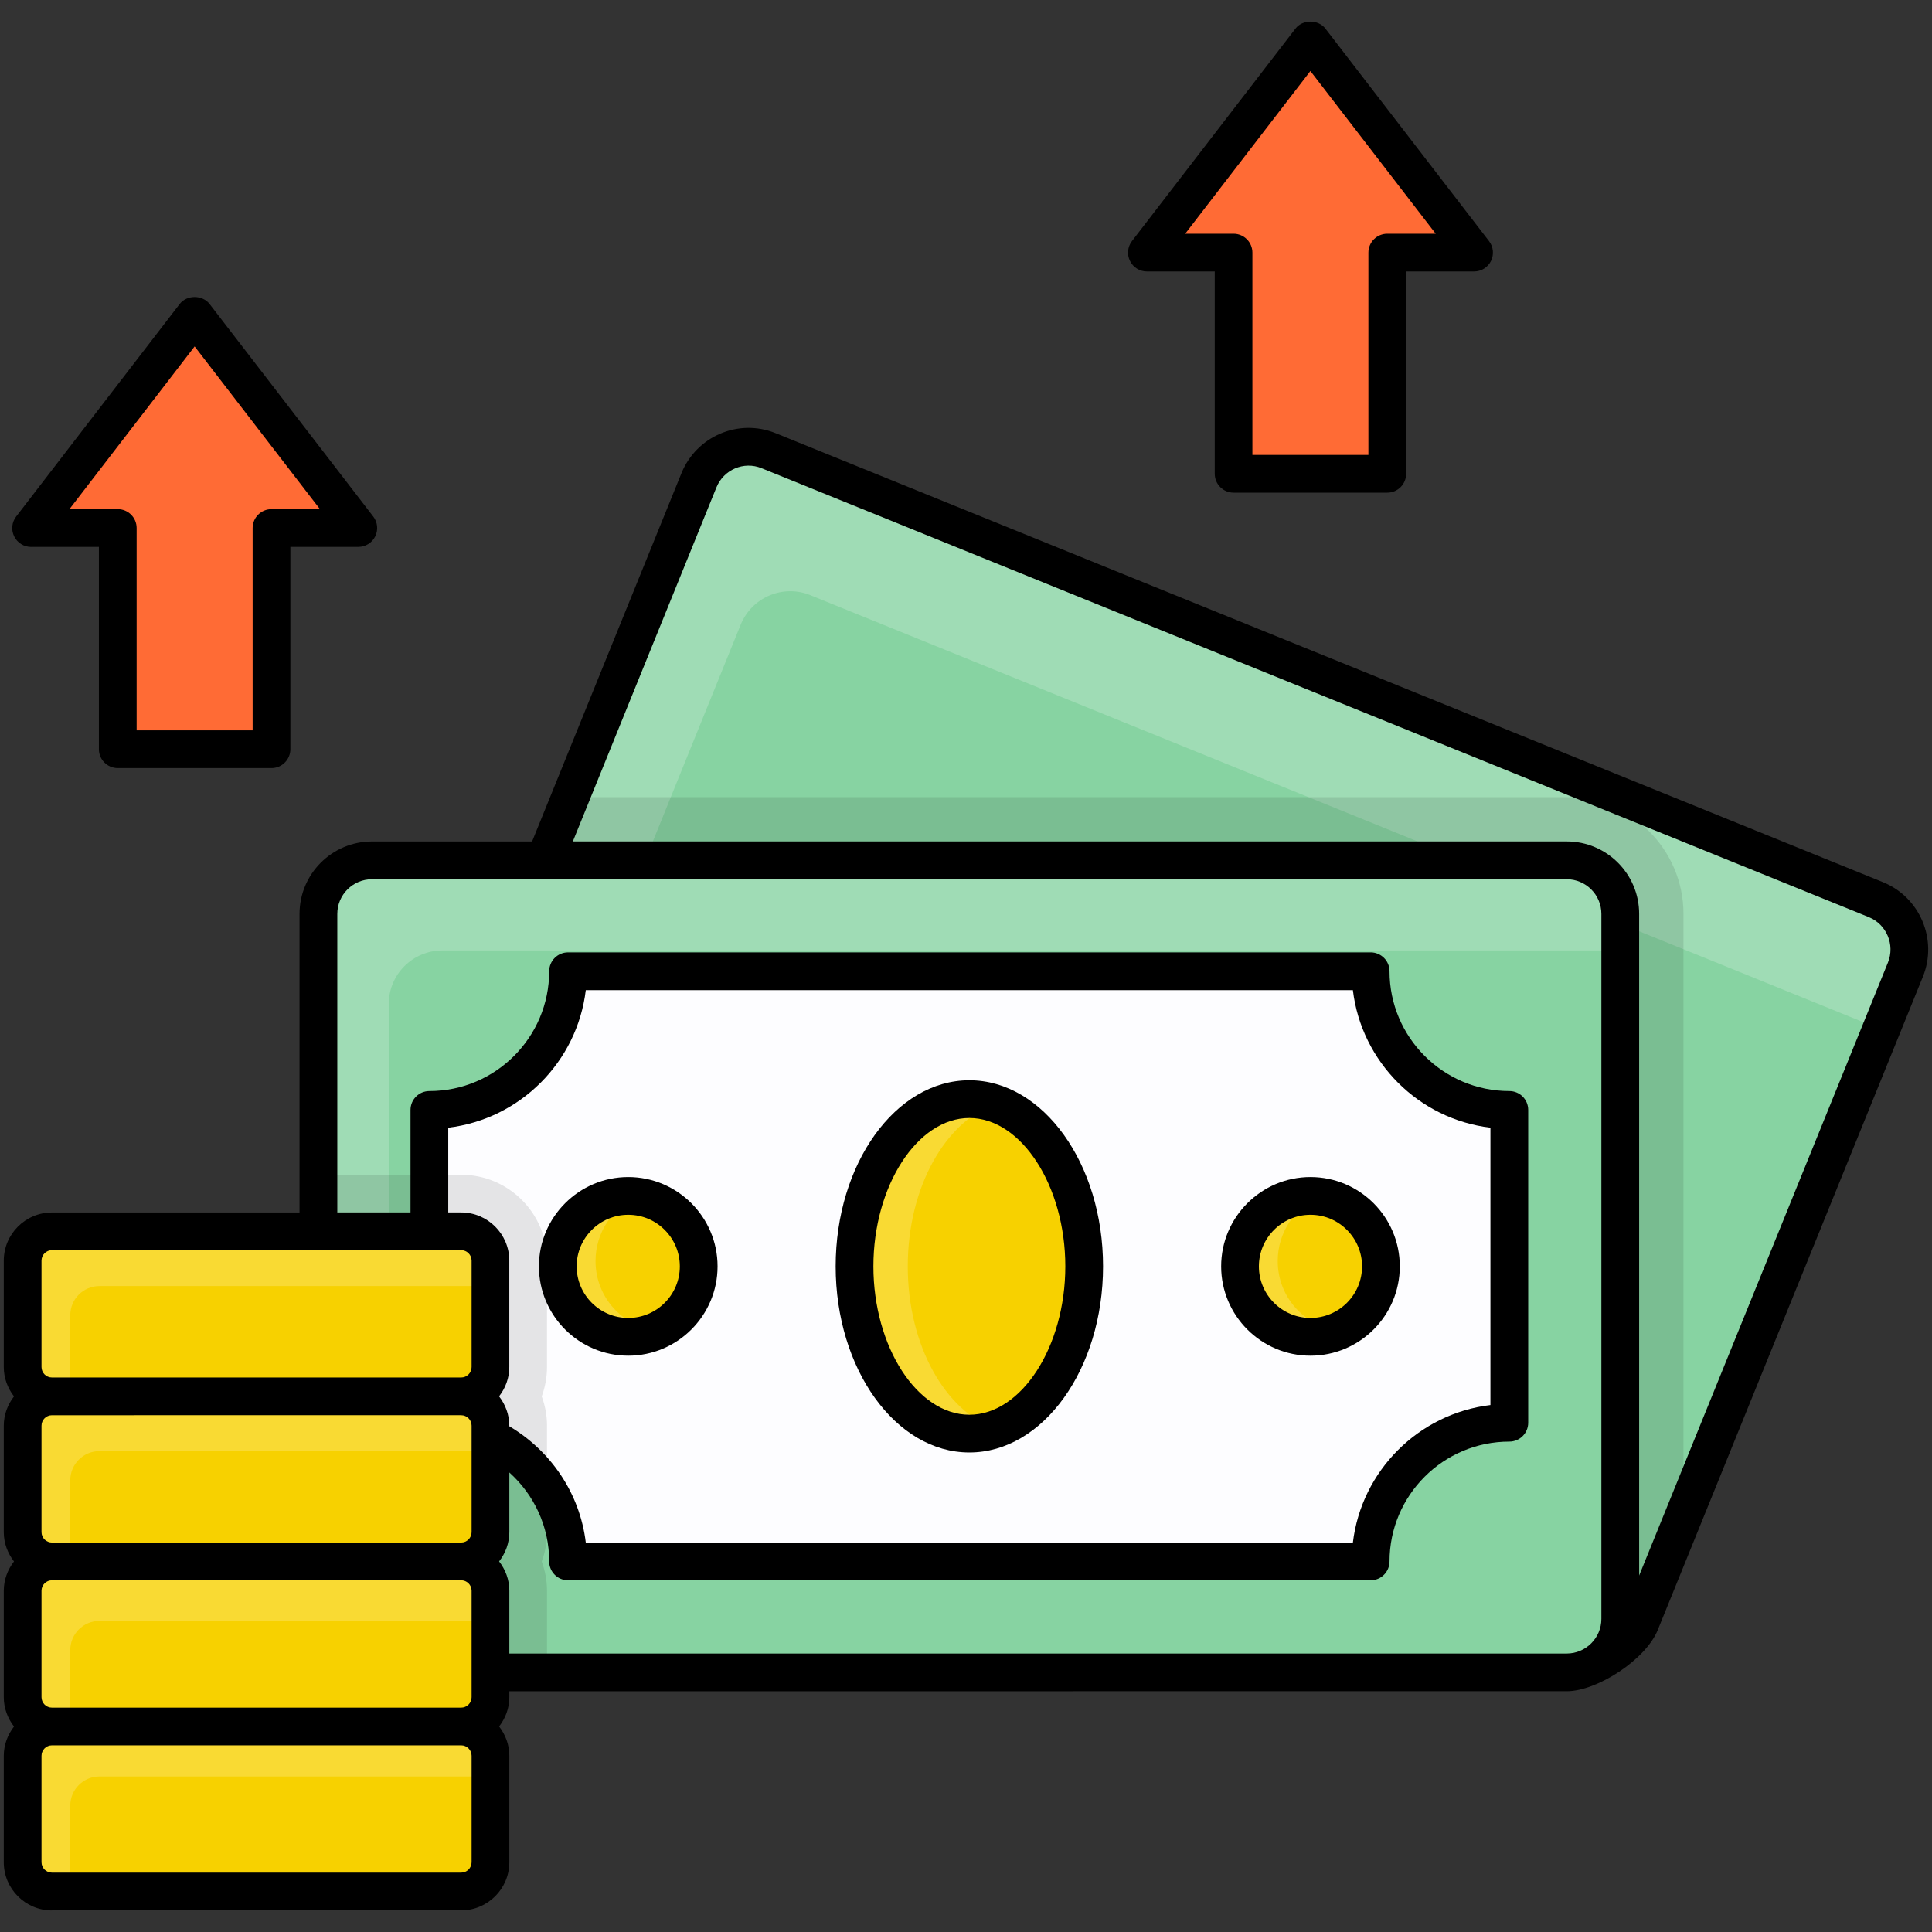
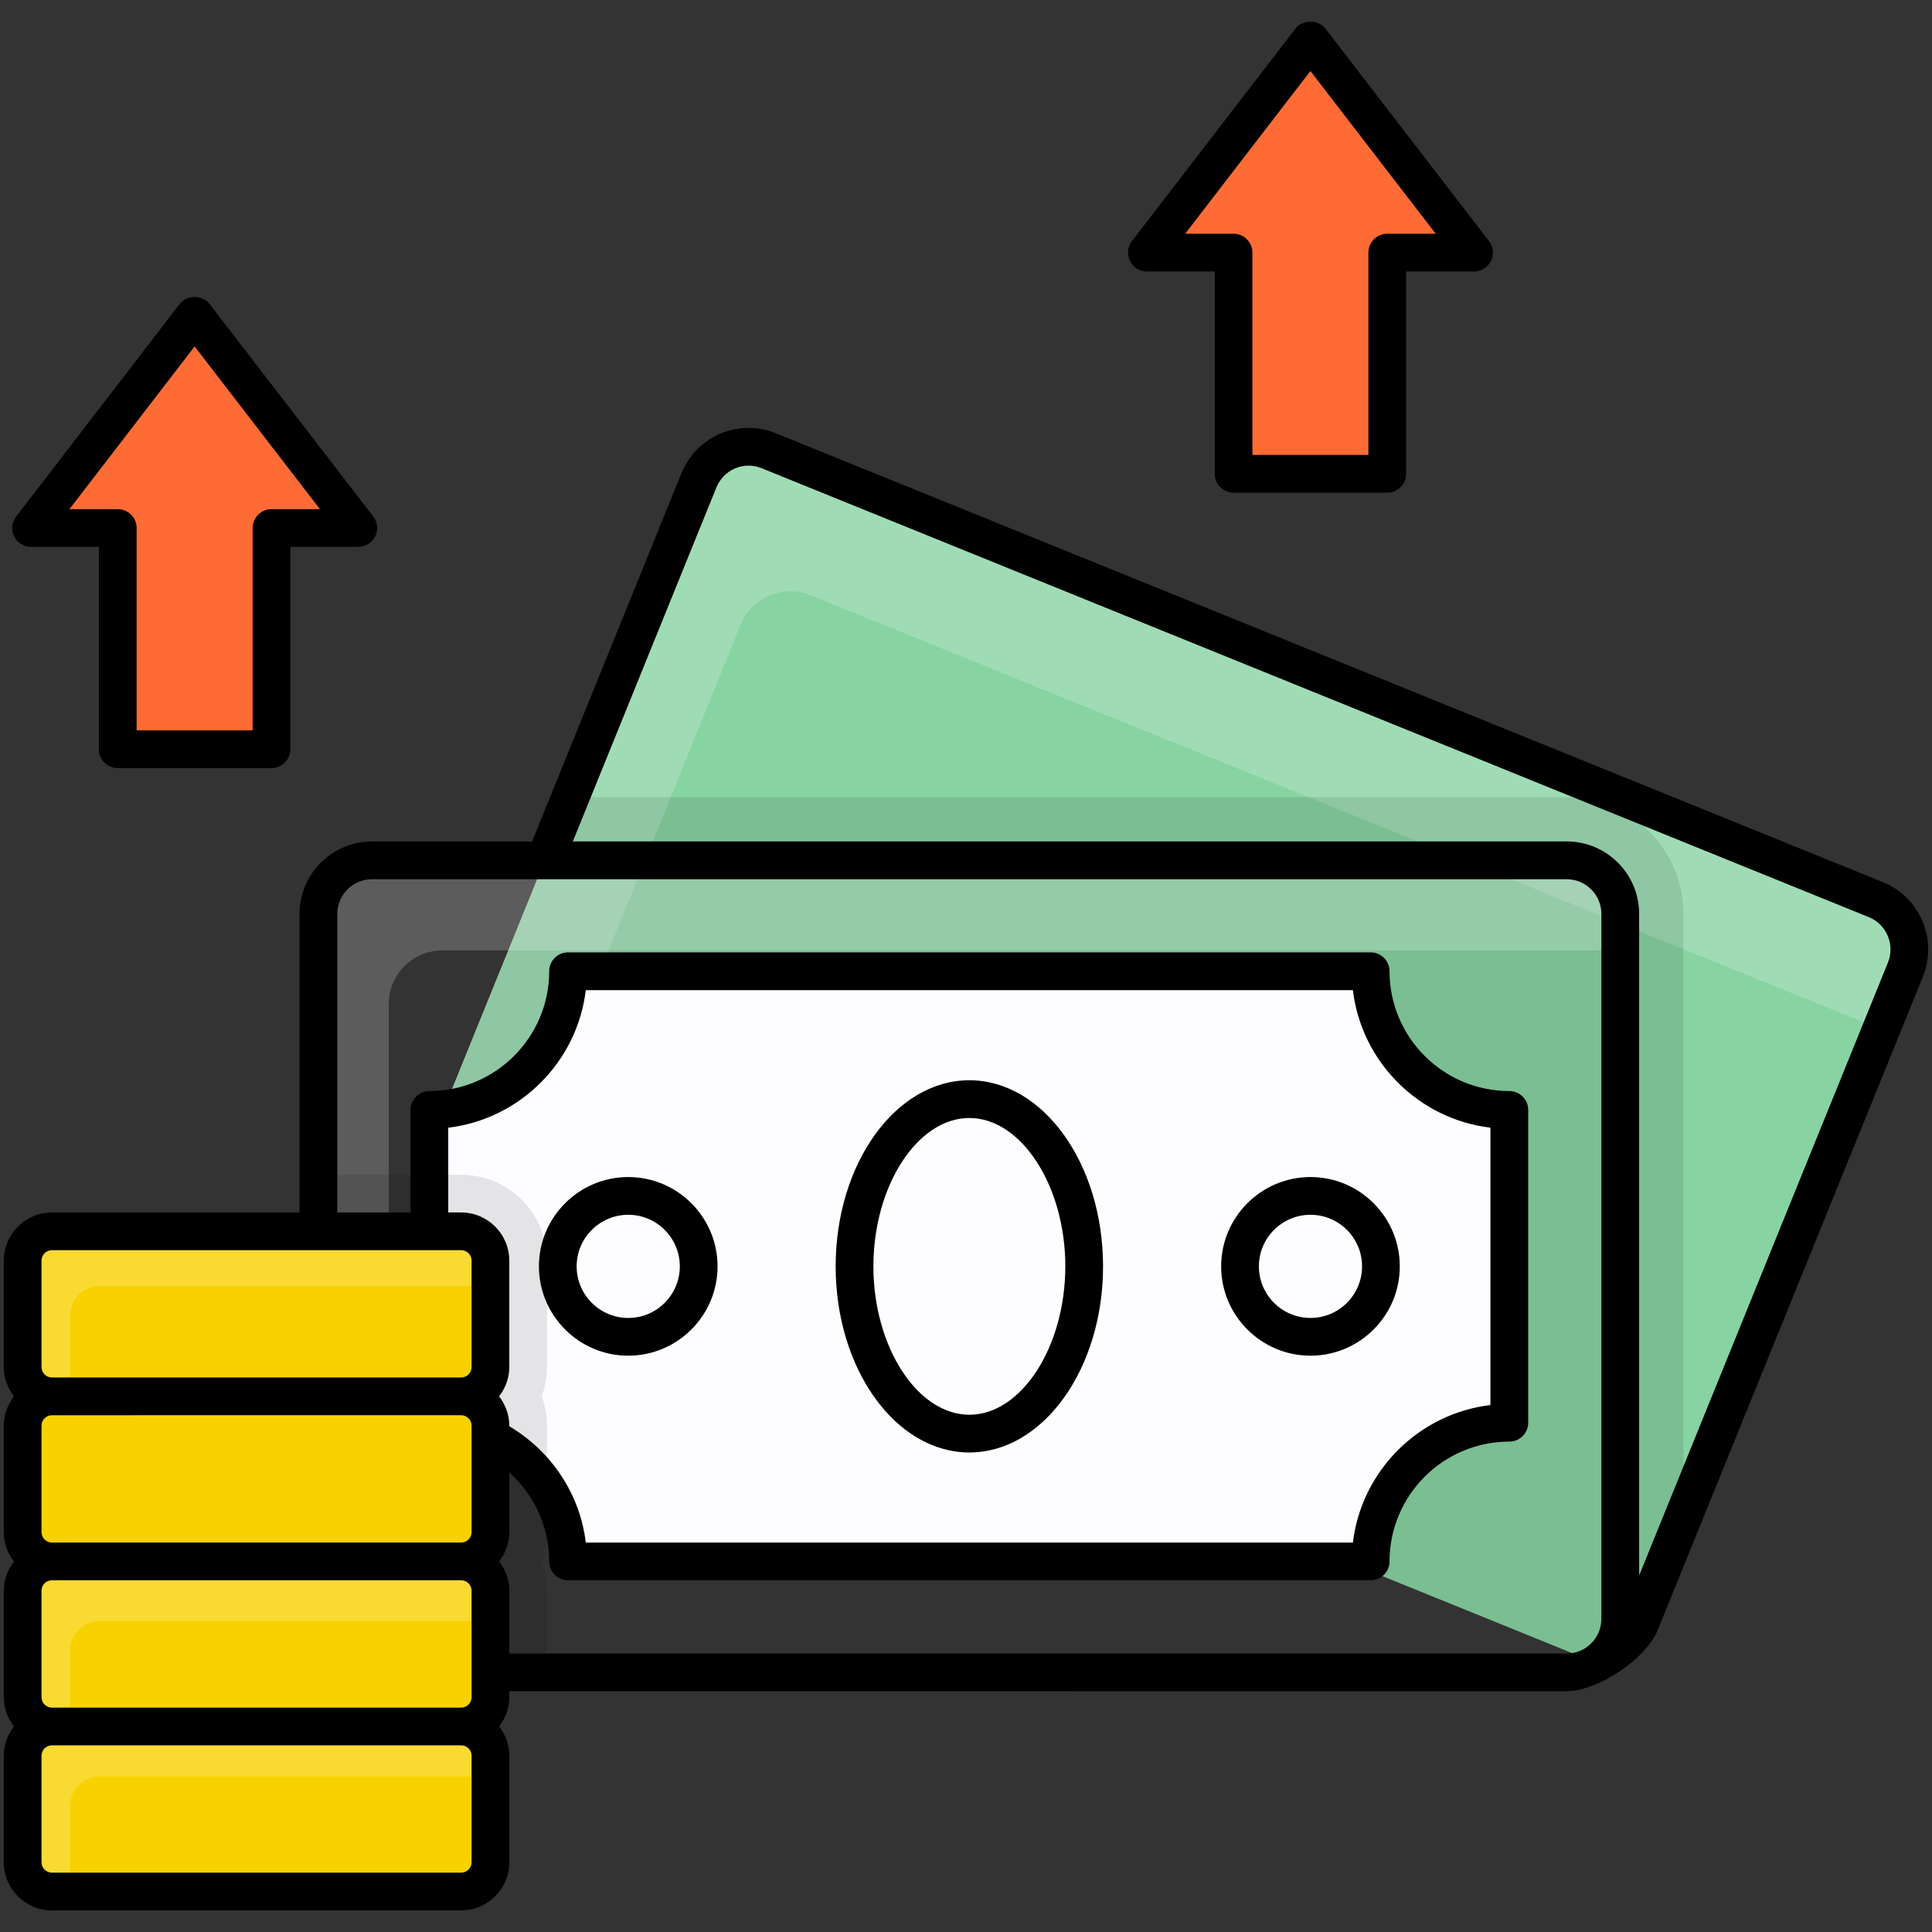
<svg xmlns="http://www.w3.org/2000/svg" id="Layer_1" data-name="Layer 1" viewBox="0 0 512 512">
  <rect x="0" y="0" width="512" height="512" fill="#333333" stroke="none" />
  <defs>
    <style>      .cls-1 {        opacity: .1;      }      .cls-1, .cls-2 {        isolation: isolate;      }      .cls-3 {        fill: #fdfdff;      }      .cls-4 {        fill: #87d3a2;      }      .cls-5 {        fill: #ff6b35;      }      .cls-6 {        fill: #f7d100;      }      .cls-2 {        fill: #fff;        opacity: .2;      }    </style>
  </defs>
  <g id="_07_Salary" data-name="07 Salary">
    <g>
      <path class="cls-4" d="M504.96,256.96l-58.82,144.93-11.44,28.18c-2.9,7.25-11.22,10.71-18.47,7.81L122.85,318.85c-7.25-2.96-10.77-11.22-7.81-18.47l36.16-89.12,34.04-83.99c2.96-7.25,11.22-10.77,18.47-7.81l293.43,118.98c7.26,2.96,10.77,11.22,7.81,18.53h0Z" />
      <path class="cls-4" d="M504.96,256.96l-58.82,144.93-11.44,28.18c-2.9,7.25-11.22,10.71-18.47,7.81L122.85,318.85c-7.25-2.96-10.77-11.22-7.81-18.47l36.16-89.12,34.04-83.99c2.96-7.25,11.22-10.77,18.47-7.81l293.43,118.98c7.26,2.96,10.77,11.22,7.81,18.53h0Z" />
      <path class="cls-2" d="M504.96,256.96l-6.42,15.85L214.76,157.73c-7.25-2.96-15.51,.56-18.47,7.81l-34.04,83.99-29.75,73.22-9.65-3.91c-7.25-2.96-10.77-11.22-7.81-18.47l36.16-89.12,34.04-83.99c2.96-7.25,11.22-10.77,18.47-7.81l293.43,118.98c7.26,2.96,10.77,11.22,7.81,18.53h0Z" />
      <path class="cls-1" d="M446.14,242.17v159.72l-11.44,28.18c-2.9,7.25-11.22,10.71-18.47,7.81L122.85,318.85c-7.25-2.96-10.77-11.22-7.81-18.47l36.16-89.12H415.22c17.02,0,30.92,13.9,30.92,30.92h0Z" />
-       <path class="cls-4" d="M429.42,242.17v186.85c0,7.8-6.4,14.15-14.2,14.15H98.56c-7.8,0-14.15-6.35-14.15-14.15V242.17c0-7.8,6.35-14.2,14.15-14.2H415.22c7.8,0,14.2,6.4,14.2,14.2Z" />
      <path class="cls-2" d="M429.36,242.19v9.69H117.26c-7.86,0-14.23,6.32-14.23,14.18v177.13h-4.44c-7.86,0-14.23-6.32-14.23-14.18V242.19c0-7.86,6.36-14.18,14.23-14.18H415.18c7.86,0,14.18,6.32,14.18,14.18h0Z" />
      <path class="cls-3" d="M113.79,377.05v-82.9c20.3,0,36.75-16.45,36.75-36.75h212.7c0,20.3,16.45,36.75,36.75,36.75v82.9c-20.3,0-36.75,16.45-36.75,36.75H150.54c0-20.3-16.45-36.75-36.75-36.75Z" />
-       <ellipse class="cls-6" cx="256.89" cy="335.6" rx="30.43" ry="44.32" />
      <path class="cls-2" d="M263.96,378.71c-2.27,.77-4.63,1.21-7.09,1.21-16.78,0-30.38-19.82-30.38-44.32s13.6-44.32,30.38-44.32c2.46,0,4.82,.43,7.09,1.21-13.41,4.63-23.39,22.13-23.39,43.11s9.98,38.48,23.39,43.11h0Z" />
-       <circle class="cls-6" cx="347.29" cy="335.83" r="18.66" />
-       <circle class="cls-6" cx="166.45" cy="335.79" r="18.66" />
      <path class="cls-2" d="M174.07,352.67c-2.31,1.01-4.87,1.59-7.57,1.59-10.32,0-18.66-8.34-18.66-18.66s8.34-18.66,18.66-18.66c.82,0,1.64,.05,2.41,.19-6.56,2.89-11.09,9.45-11.09,17.07,0,9.5,7.09,17.31,16.25,18.47Z" />
      <path class="cls-2" d="M354.86,352.67c-2.31,1.01-4.87,1.59-7.57,1.59-10.32,0-18.66-8.34-18.66-18.66s8.34-18.66,18.66-18.66c.82,0,1.64,.05,2.41,.19-6.56,2.89-11.09,9.45-11.09,17.07,0,9.5,7.09,17.31,16.25,18.47Z" />
      <path class="cls-1" d="M144.96,362.27c0,2.75-.5,5.35-1.4,7.8,.9,2.4,1.4,5,1.4,7.75v28.2c0,2.75-.5,5.4-1.4,7.8,.9,2.4,1.4,5.05,1.4,7.75v21.6h-46.4c-7.8,0-14.15-6.35-14.15-14.15v-117.7h37.8c12.55,0,22.75,10.2,22.75,22.75v28.2h0Z" />
      <path class="cls-6" d="M129.98,465.3v28.2c0,4.29-3.48,7.77-7.77,7.77H13.77c-4.29,0-7.77-3.48-7.77-7.77v-28.2c0-4.29,3.48-7.77,7.77-7.77H122.21c4.29,0,7.77,3.48,7.77,7.77Z" />
-       <path class="cls-2" d="M129.98,465.29v5.49H26.36c-4.26,0-7.74,3.44-7.74,7.74v22.76h-4.87c-4.26,0-7.74-3.49-7.74-7.79v-28.2c0-4.31,3.49-7.74,7.74-7.74H122.23c4.26,0,7.74,3.44,7.74,7.74h0Z" />
+       <path class="cls-2" d="M129.98,465.29v5.49H26.36c-4.26,0-7.74,3.44-7.74,7.74v22.76h-4.87c-4.26,0-7.74-3.49-7.74-7.79v-28.2c0-4.31,3.49-7.74,7.74-7.74H122.23c4.26,0,7.74,3.44,7.74,7.74Z" />
      <path class="cls-6" d="M129.98,421.56v28.2c0,4.29-3.48,7.77-7.77,7.77H13.77c-4.29,0-7.77-3.48-7.77-7.77v-28.2c0-4.29,3.48-7.77,7.77-7.77H122.21c4.29,0,7.77,3.48,7.77,7.77Z" />
      <path class="cls-2" d="M129.98,424.07v5.49H26.36c-4.26,0-7.74,3.44-7.74,7.74v22.76h-4.87c-4.26,0-7.74-3.49-7.74-7.79v-28.2c0-4.31,3.49-7.74,7.74-7.74H122.23c4.26,0,7.74,3.44,7.74,7.74h0Z" />
      <path class="cls-6" d="M129.98,377.82v28.2c0,4.29-3.48,7.77-7.77,7.77H13.77c-4.29,0-7.77-3.48-7.77-7.77v-28.2c0-4.29,3.48-7.77,7.77-7.77H122.21c4.29,0,7.77,3.48,7.77,7.77Z" />
-       <path class="cls-2" d="M129.98,379.07v5.49H26.36c-4.26,0-7.74,3.44-7.74,7.74v22.76h-4.87c-4.26,0-7.74-3.49-7.74-7.79v-28.2c0-4.31,3.49-7.74,7.74-7.74H122.23c4.26,0,7.74,3.44,7.74,7.74h0Z" />
      <path class="cls-6" d="M129.98,334.08v28.2c0,4.29-3.48,7.77-7.77,7.77H13.77c-4.29,0-7.77-3.48-7.77-7.77v-28.2c0-4.29,3.48-7.77,7.77-7.77H122.21c4.29,0,7.77,3.48,7.77,7.77Z" />
      <path class="cls-2" d="M129.98,335.33v5.49H26.36c-4.26,0-7.74,3.44-7.74,7.74v22.76h-4.87c-4.26,0-7.74-3.49-7.74-7.79v-28.2c0-4.31,3.49-7.74,7.74-7.74H122.23c4.26,0,7.74,3.44,7.74,7.74h0Z" />
      <path class="cls-5" d="M94.95,139.94h-23v58.62H31.21v-58.62H8.24l43.34-56.32,43.37,56.32Z" />
      <path class="cls-5" d="M390.65,66.95h-23v58.62h-40.74v-58.62h-22.97l43.34-56.32,43.37,56.32Z" />
      <g>
        <path d="M256.89,384.92c19.53,0,35.43-22.12,35.43-49.32s-15.89-49.32-35.43-49.32-35.43,22.12-35.43,49.32,15.89,49.32,35.43,49.32Zm0-88.64c13.78,0,25.43,18.01,25.43,39.32s-11.64,39.32-25.43,39.32-25.43-18.01-25.43-39.32,11.64-39.32,25.43-39.32Z" />
        <path d="M347.29,359.27c13.05,0,23.67-10.62,23.67-23.67s-10.62-23.67-23.67-23.67-23.67,10.62-23.67,23.67,10.62,23.67,23.67,23.67h0Zm0-37.34c7.54,0,13.67,6.13,13.67,13.67s-6.13,13.67-13.67,13.67-13.67-6.13-13.67-13.67,6.13-13.67,13.67-13.67Z" />
        <path d="M166.49,359.27c13.05,0,23.67-10.62,23.67-23.67s-10.62-23.67-23.67-23.67-23.67,10.62-23.67,23.67,10.62,23.67,23.67,23.67h0Zm0-37.34c7.54,0,13.67,6.13,13.67,13.67s-6.13,13.67-13.67,13.67-13.67-6.13-13.67-13.67,6.13-13.67,13.67-13.67Z" />
        <path d="M13.77,506.27H122.21c7.04,0,12.77-5.73,12.77-12.77v-28.2c0-2.94-1.04-5.61-2.71-7.77,1.67-2.16,2.71-4.83,2.71-7.77v-1.57H415.2c8.11,0,21.01-8.45,24.13-16.25l70.26-173.11h0c3.97-9.81-.76-21.04-10.57-25.04L205.6,114.82c-9.89-4.04-21.02,.8-25,10.56l-39.59,97.62h-42.44c-10.58,0-19.19,8.61-19.19,19.19v79.13H13.77c-7.04,0-12.77,5.73-12.77,12.77v28.2c0,2.94,1.04,5.61,2.71,7.77-1.67,2.16-2.71,4.83-2.71,7.77v28.2c0,2.94,1.04,5.61,2.71,7.77-1.67,2.16-2.71,4.83-2.71,7.77v28.21c0,2.93,1.04,5.61,2.71,7.77-1.67,2.16-2.71,4.83-2.71,7.77v28.2c0,7.04,5.73,12.77,12.77,12.77h0Zm108.44-184.96h-3.42v-22.46c19.03-2.28,34.17-17.42,36.45-36.45h203.29c2.28,19.03,17.42,34.17,36.45,36.45v73.5c-19.03,2.28-34.17,17.42-36.45,36.45H155.24c-1.58-13.16-9.36-24.37-20.27-30.83v-.15c0-2.93-1.04-5.61-2.71-7.77,1.67-2.16,2.71-4.83,2.71-7.77v-28.2c0-7.04-5.73-12.77-12.77-12.77h0Zm67.66-192.16c1.9-4.66,7.22-7.01,11.96-5.07l293.43,118.97c4.7,1.92,6.97,7.31,5.07,12.02h0s-65.94,162.47-65.94,162.47V242.18c0-10.58-8.61-19.19-19.19-19.19H151.81l38.06-93.85Zm-100.48,113.04c0-5.06,4.12-9.18,9.18-9.18H415.2c5.06,0,9.18,4.12,9.18,9.18v186.83c0,5.06-4.12,9.18-9.18,9.18H134.98v-16.64c0-2.93-1.04-5.61-2.71-7.77,1.67-2.16,2.71-4.83,2.71-7.77v-15.8c6.47,5.81,10.56,14.21,10.56,23.57,0,2.76,2.24,5,5,5h212.7c2.76,0,5-2.24,5-5,0-17.51,14.24-31.75,31.75-31.75,2.76,0,5-2.24,5-5v-82.9c0-2.76-2.24-5-5-5-17.51,0-31.75-14.24-31.75-31.75,0-2.76-2.24-5-5-5H150.54c-2.76,0-5,2.24-5,5,0,17.51-14.24,31.75-31.75,31.75-2.76,0-5,2.24-5,5v27.17h-19.4v-79.13ZM11,334.08c0-1.53,1.24-2.77,2.77-2.77H122.21c1.53,0,2.77,1.24,2.77,2.77v28.2c0,1.53-1.24,2.77-2.77,2.77H13.77c-1.53,0-2.77-1.24-2.77-2.77v-28.2Zm0,43.74c0-1.53,1.24-2.77,2.77-2.77H122.21c1.53,0,2.77,1.24,2.77,2.77v28.2c0,1.53-1.24,2.77-2.77,2.77H13.77c-1.53,0-2.77-1.24-2.77-2.77v-28.2Zm0,43.74c0-1.53,1.24-2.77,2.77-2.77H122.21c1.53,0,2.77,1.24,2.77,2.77v28.21c0,1.53-1.24,2.77-2.77,2.77H13.77c-1.53,0-2.77-1.24-2.77-2.77v-28.21Zm0,43.74c0-1.53,1.24-2.77,2.77-2.77H122.21c1.53,0,2.77,1.24,2.77,2.77v28.2c0,1.53-1.24,2.77-2.77,2.77H13.77c-1.53,0-2.77-1.24-2.77-2.77v-28.2Z" />
        <path d="M8.24,144.93H26.21v53.62c0,2.76,2.24,5,5,5h40.74c2.76,0,5-2.24,5-5v-53.62h18c1.91,0,3.65-1.08,4.49-2.79,.84-1.71,.64-3.75-.53-5.26l-43.37-56.32c-1.9-2.46-6.03-2.46-7.92,0L4.28,136.89c-1.16,1.51-1.37,3.55-.52,5.26,.84,1.71,2.58,2.79,4.49,2.79h0Zm43.34-53.12l33.21,43.12h-12.84c-2.76,0-5,2.24-5,5v53.62h-30.74v-53.62c0-2.76-2.24-5-5-5h-12.81l33.18-43.12Z" />
        <path d="M326.9,130.56h40.74c2.76,0,5-2.24,5-5v-53.62h18c1.91,0,3.65-1.08,4.49-2.79,.84-1.71,.64-3.75-.53-5.26L351.24,7.57c-1.9-2.46-6.03-2.46-7.92,0l-43.34,56.32c-1.16,1.51-1.37,3.55-.52,5.26,.84,1.71,2.58,2.79,4.49,2.79h17.97v53.62c0,2.76,2.24,5,5,5h0Zm-12.81-68.62l33.18-43.12,33.21,43.12h-12.84c-2.76,0-5,2.24-5,5v53.62h-30.74v-53.62c0-2.76-2.24-5-5-5h-12.81Z" />
      </g>
    </g>
  </g>
</svg>